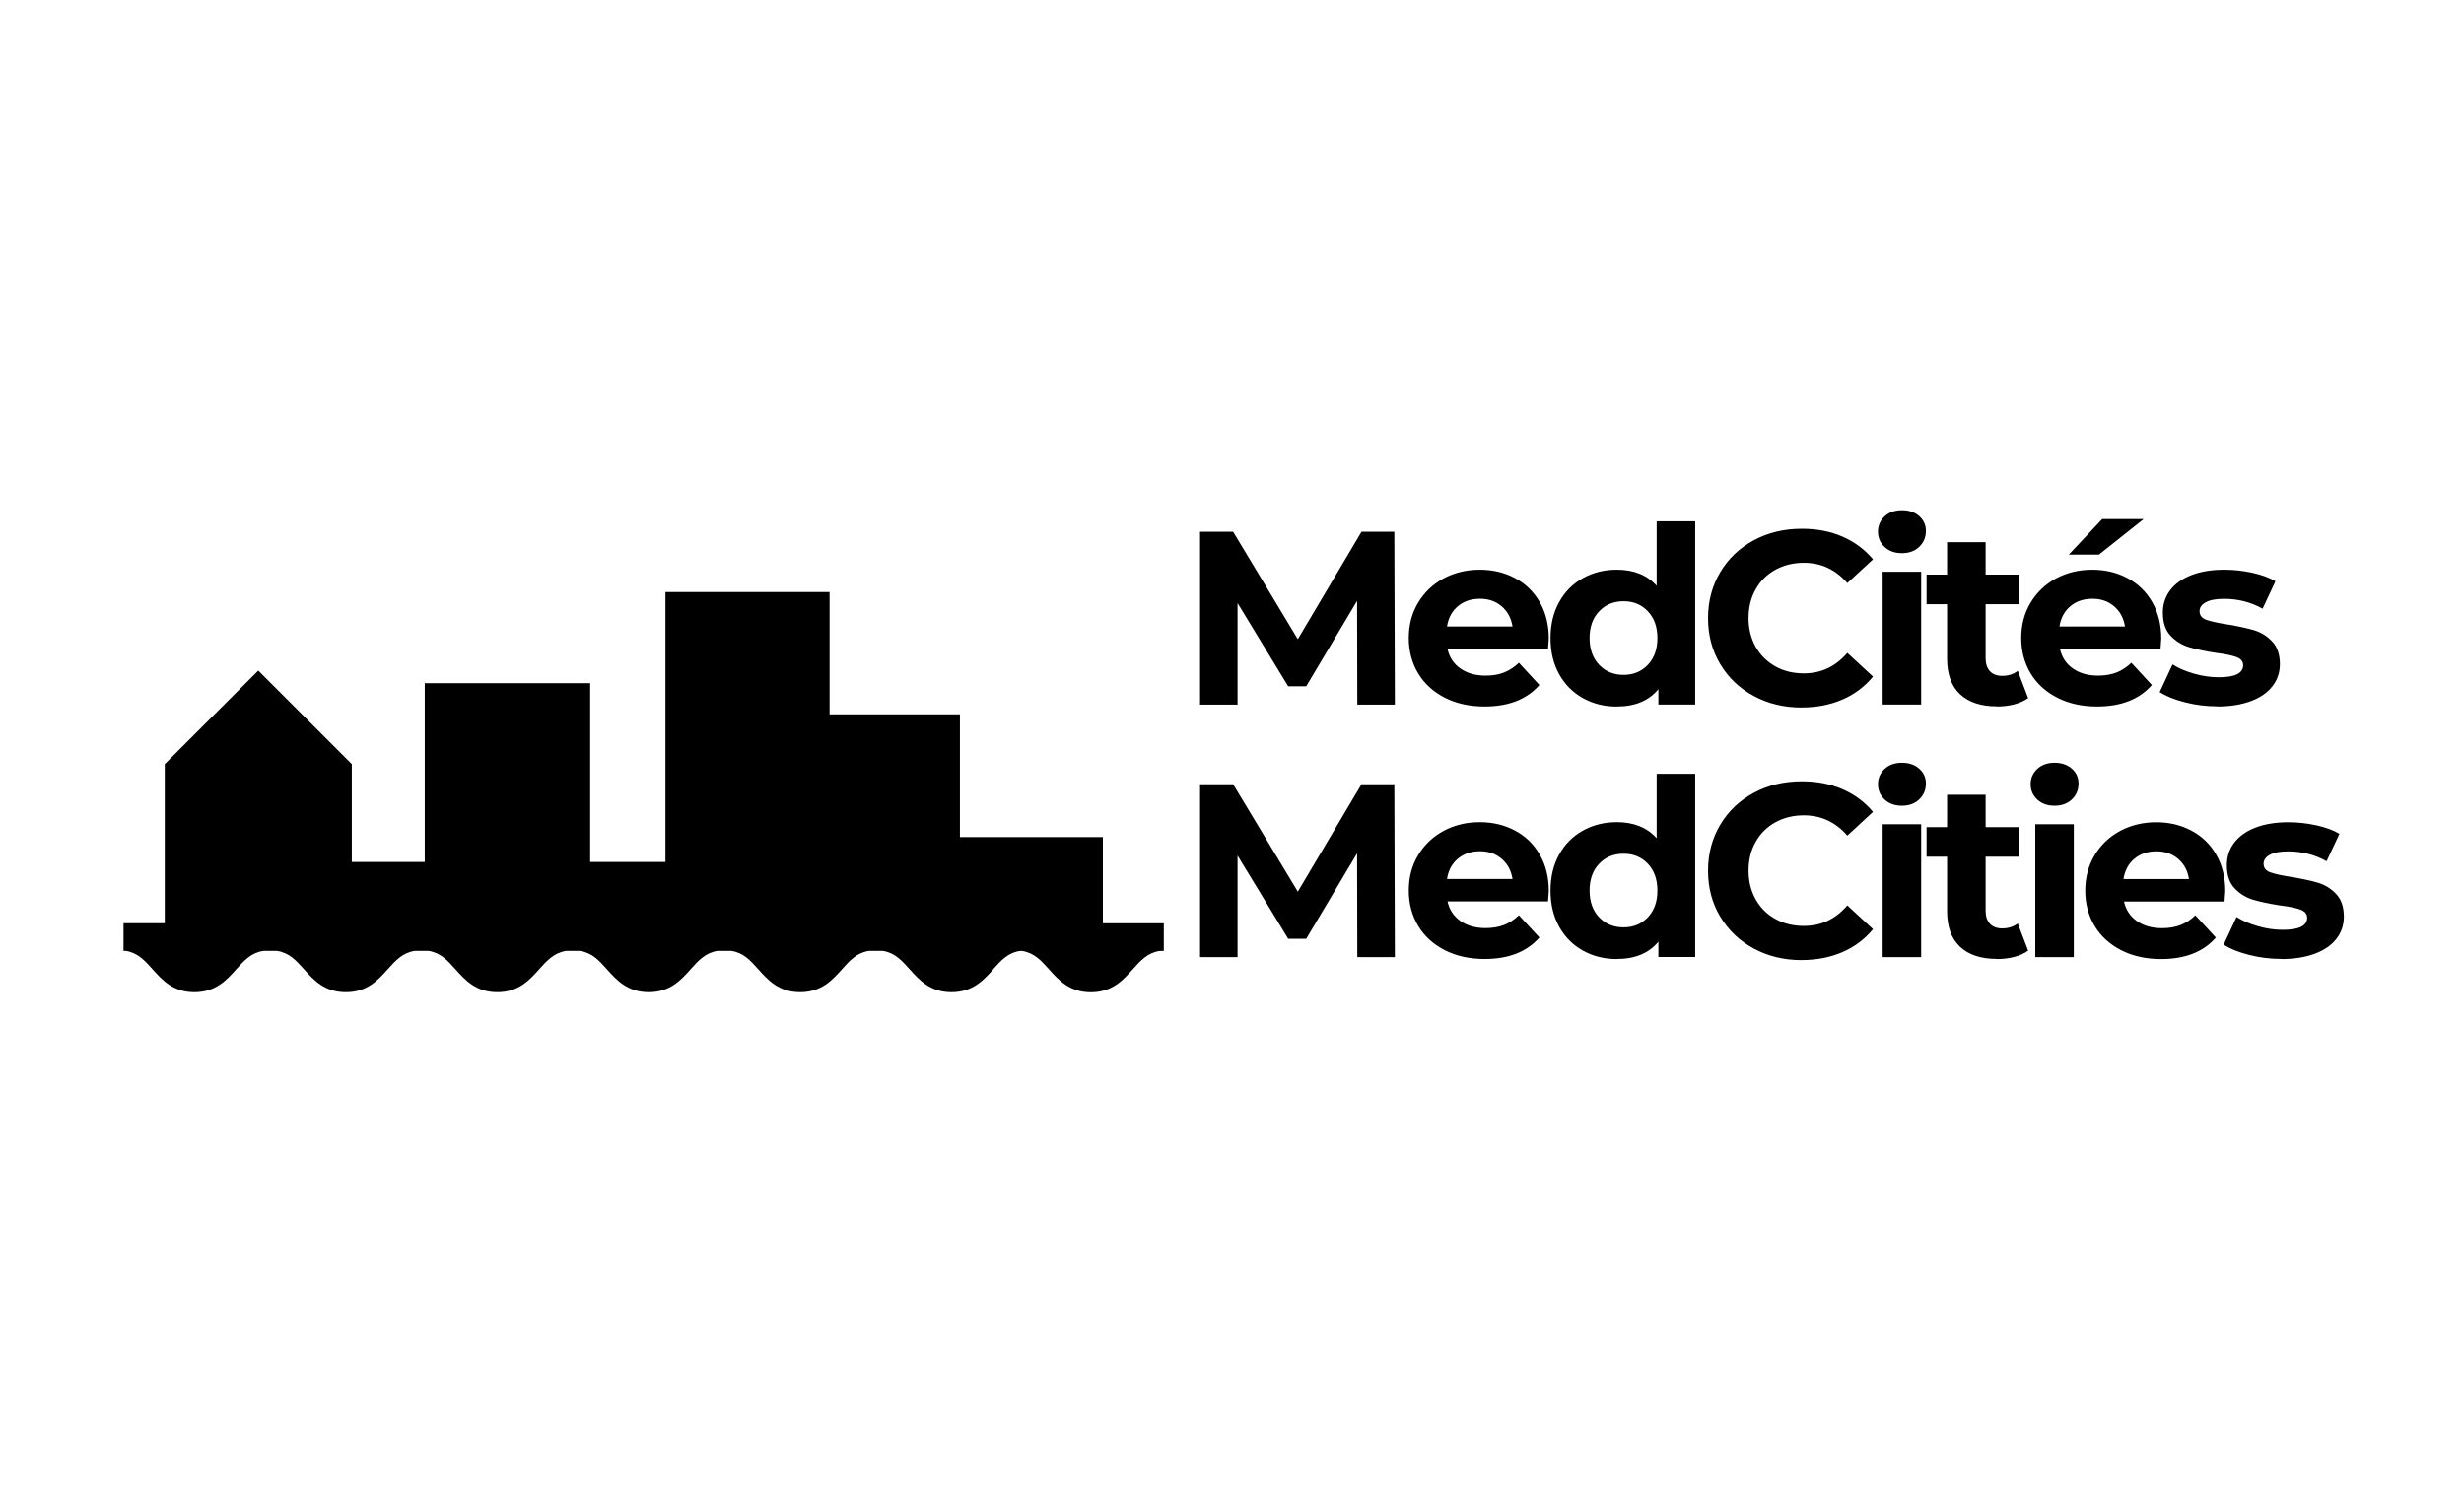
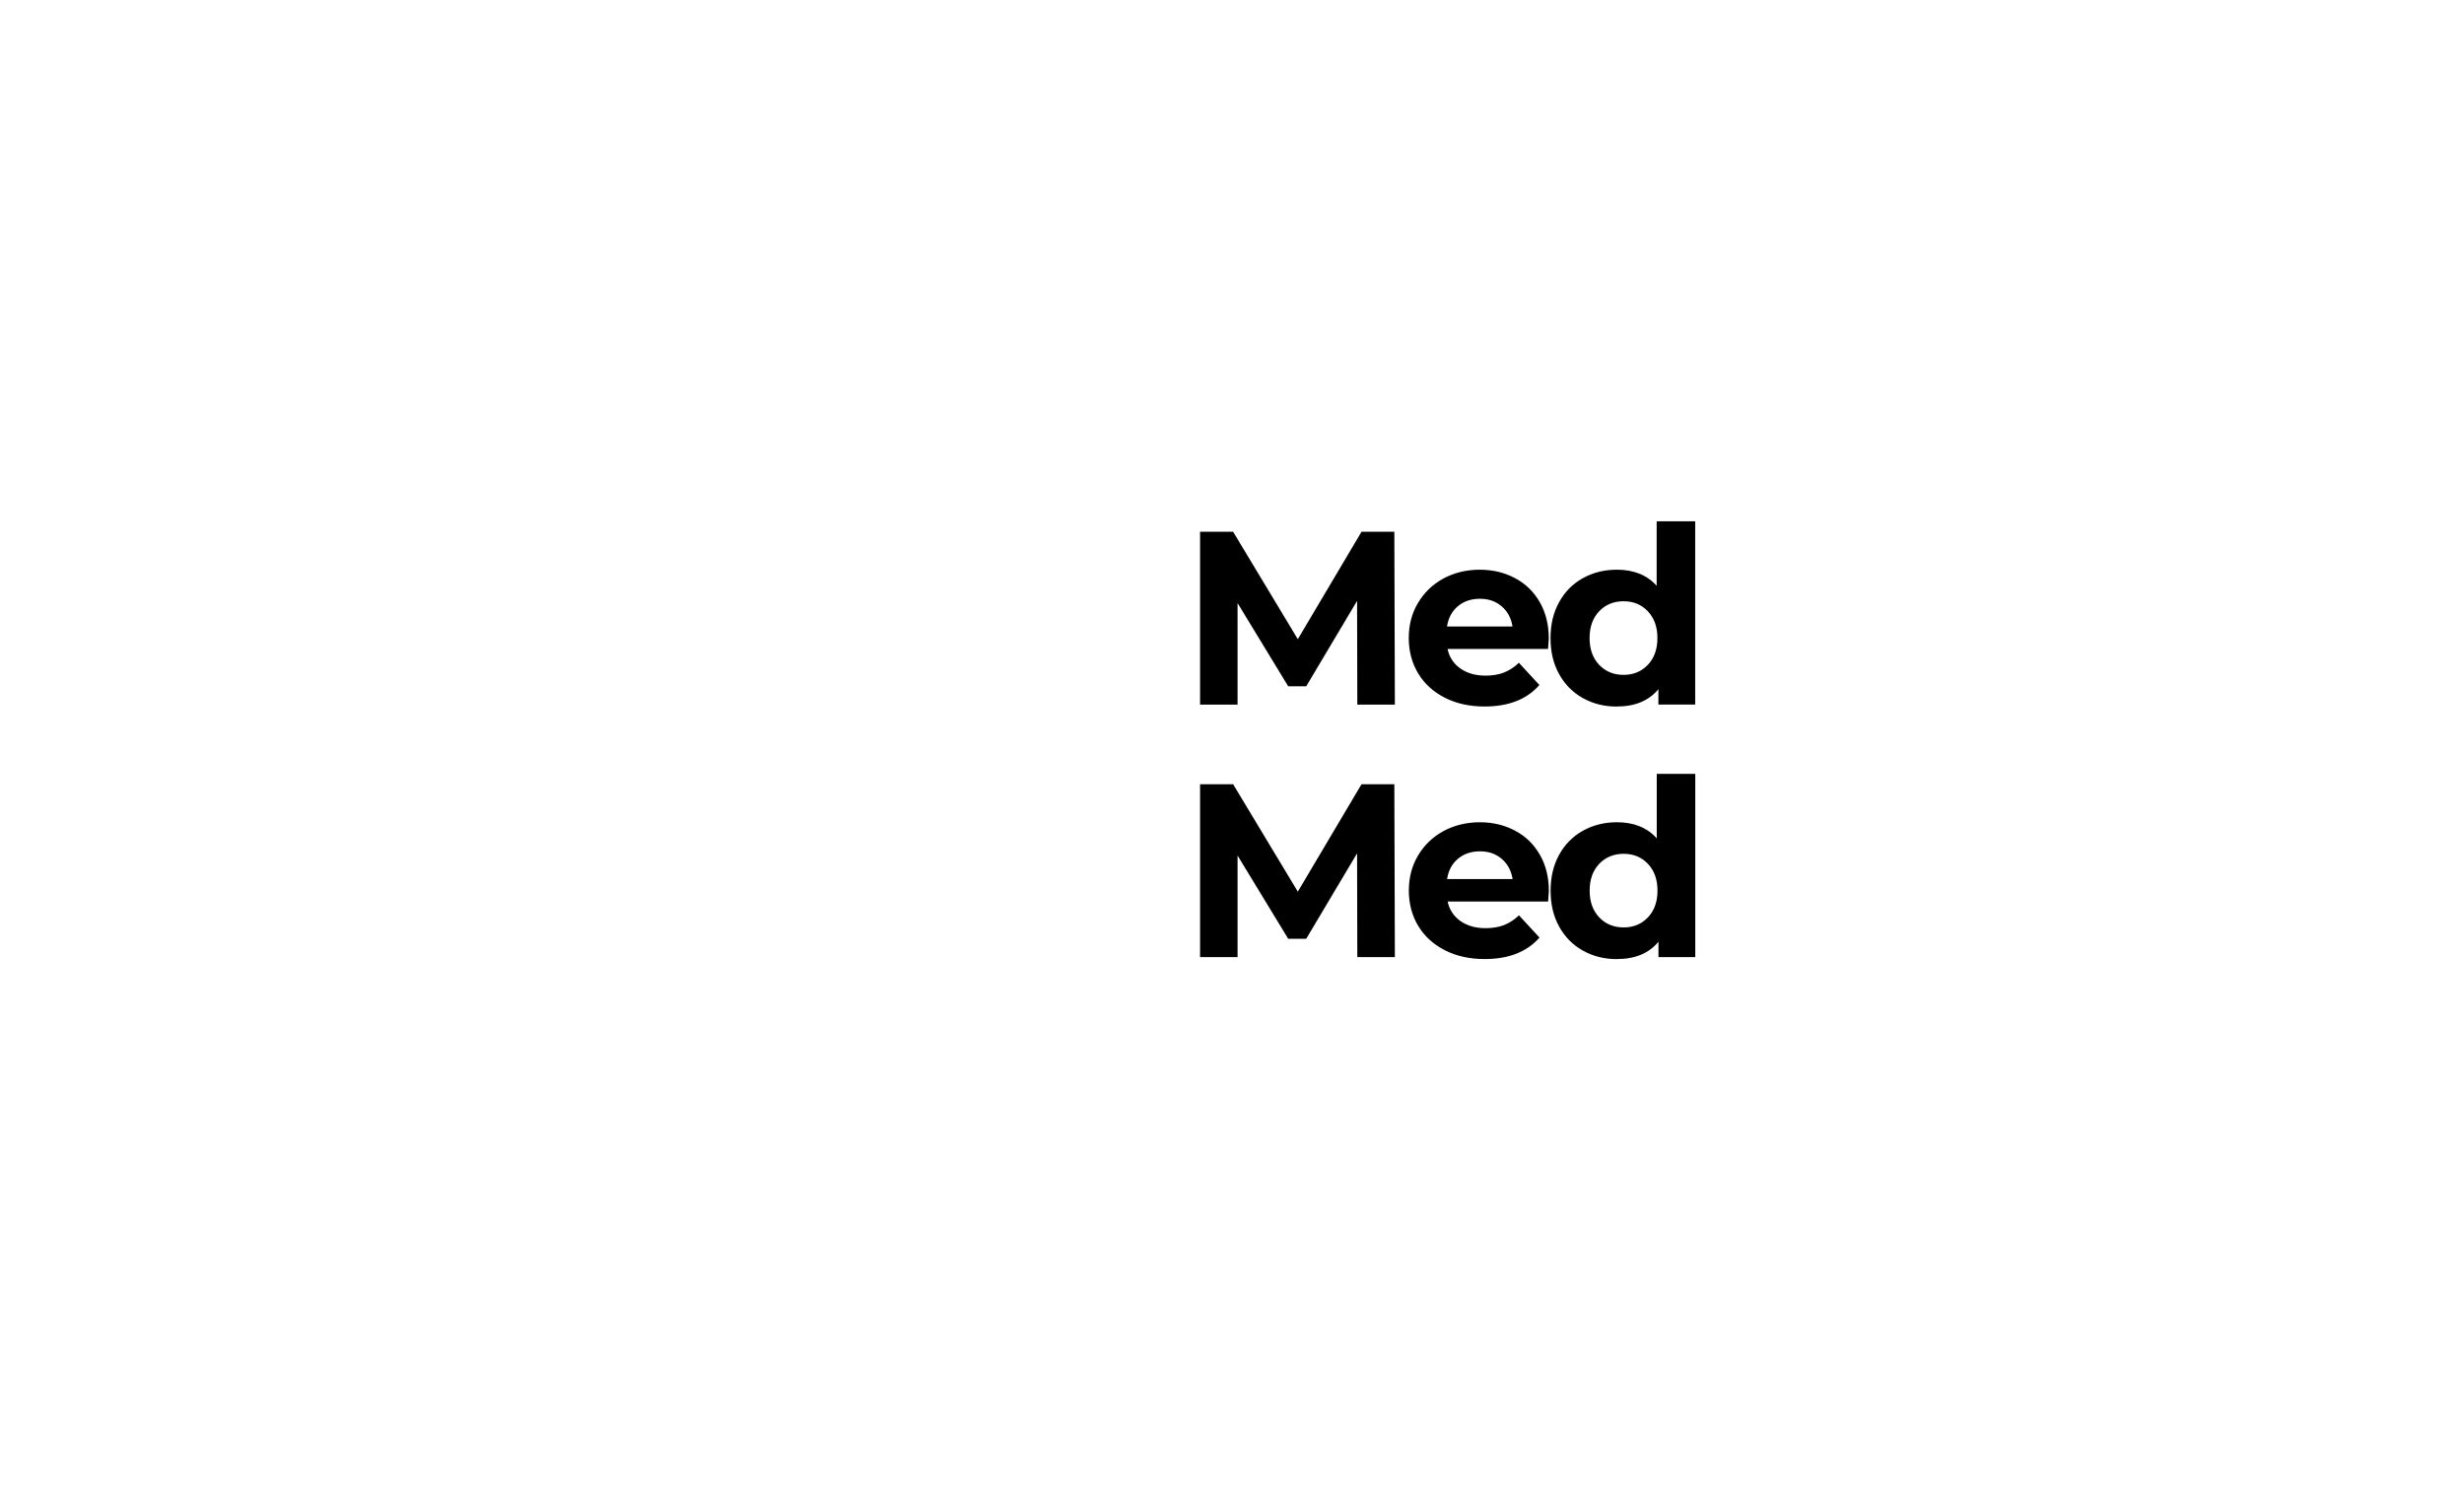
<svg xmlns="http://www.w3.org/2000/svg" id="Capa_1" viewBox="0 0 328 200">
-   <path id="Combined-Shape" d="m132.23,129.03c-1.28,1.43-2.73,3.05-5.57,3.05s-4.29-1.62-5.57-3.05c-1.05-1.17-1.97-2.2-3.59-2.45h-.11c-.61,0-1.22,0-1.83,0h.11c-1.62.25-2.55,1.28-3.59,2.45-1.28,1.43-2.73,3.05-5.57,3.05s-4.29-1.62-5.57-3.05c-1.05-1.17-1.97-2.21-3.6-2.45h-.2c-.6,0-1.19,0-1.79,0h.18c-1.63.25-2.55,1.28-3.6,2.45-1.28,1.43-2.73,3.05-5.57,3.05s-4.29-1.62-5.57-3.05c-1.05-1.17-1.98-2.21-3.61-2.45h-1.8c-1.63.25-2.56,1.28-3.61,2.45-1.28,1.43-2.73,3.05-5.57,3.05s-4.29-1.62-5.57-3.05c-1.05-1.17-1.98-2.21-3.61-2.45h-1.8c-1.63.25-2.56,1.28-3.61,2.45-1.28,1.43-2.73,3.05-5.57,3.05s-4.29-1.62-5.57-3.05c-1.05-1.17-1.98-2.21-3.61-2.45h-1.8c-1.63.25-2.56,1.28-3.61,2.45-1.28,1.43-2.73,3.05-5.57,3.05s-4.29-1.62-5.57-3.05c-1.05-1.17-1.97-2.2-3.58-2.45-.12,0-.21,0-.29,0v-.04c-.16-.02-.33-.02-.5-.02h.5s0-.65,0-.65c0-.96,0-1.95,0-2.97h5.49v-21.18l12.45-12.45,12.45,12.45v13.03h9.71v-23.8h22.02v23.8h10.02v-35.93h21.85v16.27h17.35v16.34h19.03v11.48h8.11v3.62s.24,0,.24,0h-.24s0,.06,0,.06h-.56c-1.61.25-2.53,1.28-3.58,2.45-1.28,1.43-2.73,3.05-5.57,3.05s-4.29-1.62-5.57-3.05c-1.05-1.17-1.97-2.2-3.59-2.45h-.02c-.09,0-.18,0-.27,0l.16-.02c-1.71.21-2.66,1.27-3.73,2.47Z" />
  <path id="Med" d="m164.74,93.79v-13.51l6.74,11.08h2.4l6.77-11.37.03,13.81h5l-.07-23.01h-4.37l-8.48,14.3-8.61-14.3h-4.4v23.01h5Zm32.88.26c3.2,0,5.63-.95,7.3-2.86h0l-2.73-2.96c-.61.59-1.28,1.02-1.99,1.3s-1.53.41-2.45.41c-1.34,0-2.45-.32-3.35-.95s-1.47-1.5-1.71-2.6h13.38c.07-.85.1-1.31.1-1.38,0-1.84-.4-3.46-1.2-4.85-.8-1.39-1.9-2.46-3.3-3.2-1.4-.75-2.97-1.12-4.7-1.12s-3.38.39-4.82,1.17c-1.44.78-2.56,1.86-3.39,3.25s-1.23,2.95-1.23,4.68.42,3.32,1.25,4.7c.83,1.38,2.02,2.46,3.55,3.24,1.53.78,3.3,1.17,5.29,1.17Zm3.71-10.65h-8.71c.18-1.14.66-2.04,1.45-2.7.79-.66,1.76-.99,2.93-.99s2.1.33,2.89,1c.79.67,1.27,1.56,1.45,2.68h0Zm13.91,10.65c2.41,0,4.25-.77,5.52-2.3h0v2.04h4.9v-24.39h-5.13v8.58c-1.27-1.42-3.04-2.14-5.29-2.14-1.67,0-3.17.37-4.52,1.12-1.35.75-2.41,1.81-3.17,3.19-.77,1.38-1.15,2.98-1.15,4.8s.38,3.42,1.15,4.8c.77,1.38,1.82,2.44,3.17,3.19,1.35.75,2.85,1.12,4.52,1.12Zm.89-4.21c-1.31,0-2.4-.44-3.25-1.33-.85-.89-1.28-2.08-1.28-3.57s.43-2.68,1.28-3.57c.85-.89,1.94-1.33,3.25-1.33s2.37.44,3.22,1.33c.85.89,1.28,2.08,1.28,3.57s-.43,2.68-1.28,3.57c-.85.89-1.93,1.33-3.22,1.33Z" />
-   <path id="Cités" d="m239.83,94.18c1.99,0,3.8-.35,5.42-1.05,1.62-.7,2.98-1.72,4.08-3.06h0l-3.42-3.16c-1.56,1.82-3.48,2.73-5.79,2.73-1.42,0-2.7-.31-3.81-.94s-1.99-1.5-2.61-2.61c-.62-1.12-.94-2.39-.94-3.81s.31-2.7.94-3.81c.62-1.12,1.5-1.99,2.61-2.61,1.12-.62,2.39-.94,3.81-.94,2.3,0,4.23.9,5.79,2.7h0l3.42-3.16c-1.1-1.31-2.45-2.32-4.06-3.02-1.61-.7-3.41-1.05-5.41-1.05-2.37,0-4.5.51-6.39,1.53-1.9,1.02-3.39,2.43-4.47,4.24-1.08,1.81-1.63,3.85-1.63,6.13s.54,4.32,1.63,6.13c1.08,1.81,2.57,3.22,4.47,4.24,1.9,1.02,4.02,1.53,6.36,1.53Zm13.35-20.54c.94,0,1.71-.28,2.3-.84.59-.56.89-1.27.89-2.12,0-.79-.3-1.45-.89-1.97-.59-.53-1.36-.79-2.3-.79s-1.71.27-2.3.82c-.59.55-.89,1.23-.89,2.04s.3,1.49.89,2.04c.59.55,1.36.82,2.3.82Zm2.56,20.15v-17.68h-5.13v17.68h5.13Zm10.06.26c.81,0,1.58-.09,2.32-.28.73-.19,1.35-.47,1.86-.84h0l-1.38-3.62c-.57.44-1.26.66-2.07.66-.7,0-1.24-.2-1.63-.61-.38-.41-.58-.98-.58-1.73h0v-7.2h4.4v-3.94h-4.4v-4.31h-5.13v4.31h-2.73v3.94h2.73v7.26c0,2.08.58,3.66,1.73,4.73s2.78,1.61,4.88,1.61Zm13.61-20.22l5.95-4.73h-5.52l-4.44,4.73h4.01Zm-.26,20.22c3.2,0,5.63-.95,7.3-2.86h0l-2.73-2.96c-.61.59-1.28,1.02-1.99,1.3-.71.27-1.53.41-2.45.41-1.34,0-2.45-.32-3.35-.95s-1.47-1.5-1.71-2.6h13.38c.07-.85.1-1.31.1-1.38,0-1.84-.4-3.46-1.2-4.85-.8-1.39-1.9-2.46-3.3-3.2-1.4-.75-2.97-1.12-4.7-1.12s-3.38.39-4.82,1.17c-1.44.78-2.56,1.86-3.39,3.25s-1.23,2.95-1.23,4.68.42,3.32,1.25,4.7c.83,1.38,2.02,2.46,3.55,3.24,1.53.78,3.3,1.17,5.29,1.17Zm3.71-10.65h-8.71c.18-1.14.66-2.04,1.45-2.7.79-.66,1.76-.99,2.93-.99s2.1.33,2.89,1c.79.67,1.27,1.56,1.45,2.68h0Zm12.27,10.65c1.73,0,3.23-.24,4.49-.71,1.26-.47,2.22-1.13,2.88-1.99.66-.85.99-1.83.99-2.93,0-1.29-.34-2.3-1.02-3.02-.68-.72-1.48-1.22-2.4-1.5-.92-.27-2.1-.53-3.55-.77-1.29-.2-2.24-.41-2.83-.62-.59-.22-.89-.6-.89-1.15,0-.48.27-.88.82-1.18.55-.31,1.37-.46,2.47-.46,1.84,0,3.54.44,5.1,1.31h0l1.71-3.65c-.81-.48-1.84-.86-3.07-1.13s-2.48-.41-3.73-.41c-1.69,0-3.15.24-4.39.72s-2.18,1.16-2.83,2.02c-.65.87-.97,1.86-.97,2.97,0,1.34.35,2.37,1.04,3.09.69.72,1.51,1.23,2.45,1.51.94.28,2.14.54,3.58.76,1.23.15,2.14.34,2.73.56s.89.58.89,1.08c0,1.07-1.08,1.61-3.25,1.61-1.07,0-2.17-.16-3.29-.48-1.12-.32-2.07-.73-2.86-1.23h0l-1.71,3.68c.83.55,1.95,1,3.35,1.36,1.4.36,2.84.54,4.31.54Z" />
-   <path id="Med-2" d="m164.74,127.4v-13.51l6.74,11.08h2.4l6.77-11.37.03,13.81h5l-.07-23.01h-4.37l-8.48,14.3-8.61-14.3h-4.4v23.01h5Zm32.88.26c3.2,0,5.63-.95,7.3-2.86h0l-2.73-2.96c-.61.59-1.28,1.02-1.99,1.3-.71.27-1.53.41-2.45.41-1.34,0-2.45-.32-3.35-.95-.9-.64-1.47-1.5-1.71-2.6h13.38c.07-.85.1-1.31.1-1.38,0-1.84-.4-3.46-1.2-4.85-.8-1.39-1.9-2.46-3.3-3.2-1.4-.75-2.97-1.12-4.7-1.12s-3.38.39-4.82,1.17c-1.44.78-2.56,1.86-3.39,3.25s-1.23,2.95-1.23,4.68.42,3.32,1.25,4.7c.83,1.38,2.02,2.46,3.55,3.24,1.53.78,3.3,1.17,5.29,1.17Zm3.71-10.65h-8.71c.18-1.14.66-2.04,1.45-2.7.79-.66,1.76-.99,2.93-.99s2.1.33,2.89,1c.79.67,1.27,1.56,1.45,2.68h0Zm13.91,10.65c2.41,0,4.25-.77,5.52-2.3h0v2.04h4.9v-24.39h-5.13v8.58c-1.27-1.42-3.04-2.14-5.29-2.14-1.67,0-3.17.37-4.52,1.12-1.35.75-2.41,1.81-3.17,3.19-.77,1.38-1.15,2.98-1.15,4.8s.38,3.42,1.15,4.8c.77,1.38,1.82,2.44,3.17,3.19,1.35.75,2.85,1.12,4.52,1.12Zm.89-4.21c-1.31,0-2.4-.44-3.25-1.33-.85-.89-1.28-2.08-1.28-3.57s.43-2.68,1.28-3.57,1.94-1.33,3.25-1.33,2.37.44,3.22,1.33,1.28,2.08,1.28,3.57-.43,2.68-1.28,3.57-1.93,1.33-3.22,1.33Z" />
-   <path id="Cities" d="m239.83,127.8c1.99,0,3.8-.35,5.42-1.05,1.62-.7,2.98-1.72,4.08-3.06h0l-3.42-3.16c-1.56,1.82-3.48,2.73-5.79,2.73-1.42,0-2.7-.31-3.81-.94-1.12-.62-1.99-1.5-2.61-2.61-.62-1.12-.94-2.39-.94-3.81s.31-2.7.94-3.81c.62-1.12,1.5-1.99,2.61-2.61,1.12-.62,2.39-.94,3.81-.94,2.3,0,4.23.9,5.79,2.7h0l3.42-3.16c-1.1-1.31-2.45-2.32-4.06-3.02-1.61-.7-3.41-1.05-5.41-1.05-2.37,0-4.5.51-6.39,1.53-1.9,1.02-3.39,2.43-4.47,4.24s-1.63,3.85-1.63,6.13.54,4.32,1.63,6.13,2.57,3.22,4.47,4.24c1.9,1.02,4.02,1.53,6.36,1.53Zm13.35-20.54c.94,0,1.71-.28,2.3-.84.59-.56.89-1.27.89-2.12,0-.79-.3-1.45-.89-1.97-.59-.53-1.36-.79-2.3-.79s-1.71.27-2.3.82-.89,1.23-.89,2.04.3,1.49.89,2.04c.59.55,1.36.82,2.3.82Zm2.56,20.15v-17.68h-5.13v17.68h5.13Zm10.06.26c.81,0,1.58-.09,2.32-.28.73-.19,1.35-.47,1.86-.84h0l-1.38-3.62c-.57.44-1.26.66-2.07.66-.7,0-1.24-.2-1.63-.61-.38-.41-.58-.98-.58-1.73h0v-7.2h4.4v-3.94h-4.4v-4.31h-5.13v4.31h-2.73v3.94h2.73v7.26c0,2.08.58,3.66,1.73,4.73,1.15,1.07,2.78,1.61,4.88,1.61Zm7.7-20.41c.94,0,1.71-.28,2.3-.84s.89-1.27.89-2.12c0-.79-.3-1.45-.89-1.97s-1.36-.79-2.3-.79-1.71.27-2.3.82c-.59.55-.89,1.23-.89,2.04s.3,1.49.89,2.04c.59.55,1.36.82,2.3.82Zm2.56,20.15v-17.68h-5.13v17.68h5.13Zm11.61.26c3.2,0,5.63-.95,7.3-2.86h0l-2.73-2.96c-.61.59-1.28,1.02-1.99,1.3-.71.27-1.53.41-2.45.41-1.34,0-2.45-.32-3.35-.95-.9-.64-1.47-1.5-1.71-2.6h13.38c.07-.85.1-1.31.1-1.38,0-1.84-.4-3.46-1.2-4.85-.8-1.39-1.9-2.46-3.3-3.2-1.4-.75-2.97-1.12-4.7-1.12s-3.38.39-4.82,1.17c-1.44.78-2.56,1.86-3.39,3.25-.82,1.39-1.23,2.95-1.23,4.68s.42,3.32,1.25,4.7c.83,1.38,2.02,2.46,3.55,3.24s3.3,1.17,5.29,1.17Zm3.71-10.65h-8.71c.18-1.14.66-2.04,1.45-2.7.79-.66,1.76-.99,2.93-.99s2.1.33,2.89,1c.79.67,1.27,1.56,1.45,2.68h0Zm12.27,10.65c1.73,0,3.23-.24,4.49-.71,1.26-.47,2.22-1.13,2.88-1.99.66-.85.99-1.83.99-2.93,0-1.29-.34-2.3-1.02-3.02s-1.48-1.22-2.4-1.5c-.92-.27-2.1-.53-3.55-.77-1.29-.2-2.24-.41-2.83-.62-.59-.22-.89-.6-.89-1.15,0-.48.27-.88.82-1.18.55-.31,1.37-.46,2.47-.46,1.84,0,3.54.44,5.1,1.31h0l1.71-3.65c-.81-.48-1.84-.86-3.07-1.13-1.24-.27-2.48-.41-3.73-.41-1.69,0-3.15.24-4.39.72-1.24.48-2.18,1.16-2.83,2.02s-.97,1.86-.97,2.97c0,1.34.35,2.37,1.04,3.09.69.72,1.51,1.23,2.45,1.51.94.28,2.14.54,3.58.76,1.23.15,2.14.34,2.73.56s.89.58.89,1.08c0,1.07-1.08,1.61-3.25,1.61-1.07,0-2.17-.16-3.29-.48-1.12-.32-2.07-.73-2.86-1.23h0l-1.71,3.68c.83.55,1.95,1,3.35,1.36,1.4.36,2.84.54,4.31.54Z" />
+   <path id="Med-2" d="m164.74,127.4v-13.51l6.74,11.08h2.4l6.77-11.37.03,13.81h5l-.07-23.01h-4.37l-8.48,14.3-8.61-14.3h-4.4v23.01h5m32.88.26c3.2,0,5.63-.95,7.3-2.86h0l-2.73-2.96c-.61.59-1.28,1.02-1.99,1.3-.71.27-1.53.41-2.45.41-1.34,0-2.45-.32-3.35-.95-.9-.64-1.47-1.5-1.71-2.6h13.38c.07-.85.1-1.31.1-1.38,0-1.84-.4-3.46-1.2-4.85-.8-1.39-1.9-2.46-3.3-3.2-1.4-.75-2.97-1.12-4.7-1.12s-3.38.39-4.82,1.17c-1.44.78-2.56,1.86-3.39,3.25s-1.23,2.95-1.23,4.68.42,3.32,1.25,4.7c.83,1.38,2.02,2.46,3.55,3.24,1.53.78,3.3,1.17,5.29,1.17Zm3.71-10.65h-8.71c.18-1.14.66-2.04,1.45-2.7.79-.66,1.76-.99,2.93-.99s2.1.33,2.89,1c.79.67,1.27,1.56,1.45,2.68h0Zm13.91,10.65c2.41,0,4.25-.77,5.52-2.3h0v2.04h4.9v-24.39h-5.13v8.58c-1.27-1.42-3.04-2.14-5.29-2.14-1.67,0-3.17.37-4.52,1.12-1.35.75-2.41,1.81-3.17,3.19-.77,1.38-1.15,2.98-1.15,4.8s.38,3.42,1.15,4.8c.77,1.38,1.82,2.44,3.17,3.19,1.35.75,2.85,1.12,4.52,1.12Zm.89-4.21c-1.31,0-2.4-.44-3.25-1.33-.85-.89-1.28-2.08-1.28-3.57s.43-2.68,1.28-3.57,1.94-1.33,3.25-1.33,2.37.44,3.22,1.33,1.28,2.08,1.28,3.57-.43,2.68-1.28,3.57-1.93,1.33-3.22,1.33Z" />
</svg>